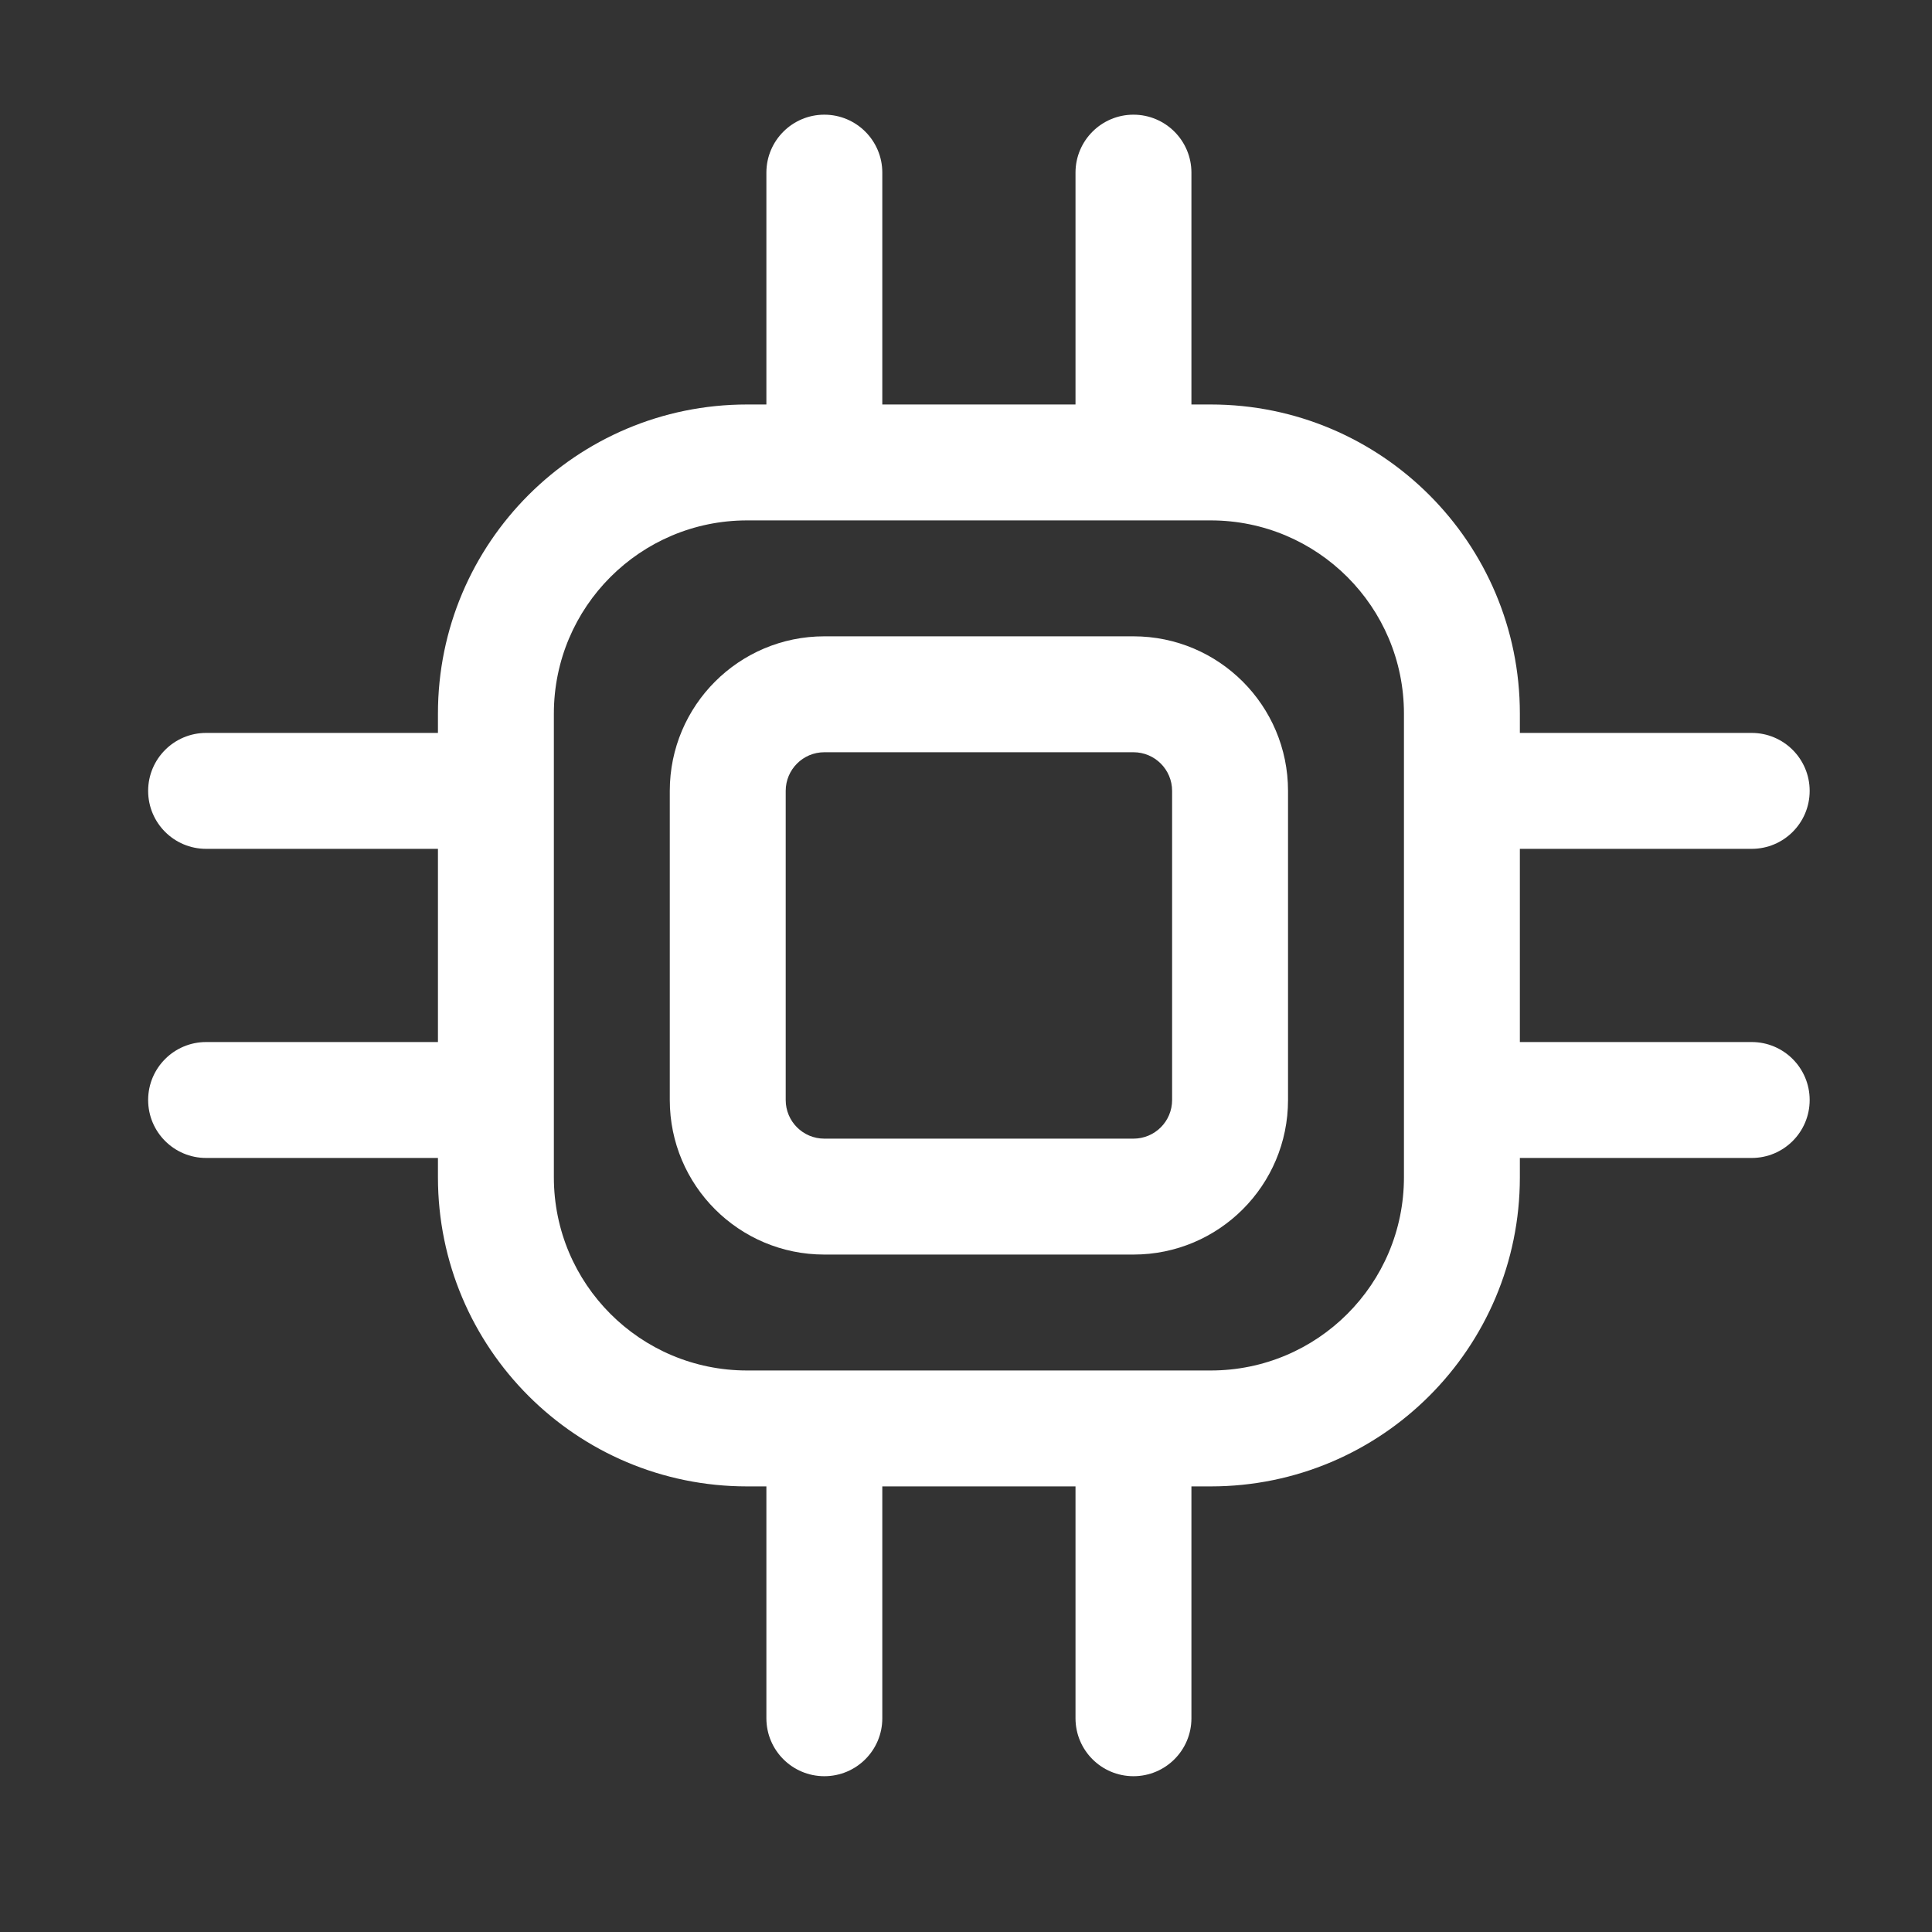
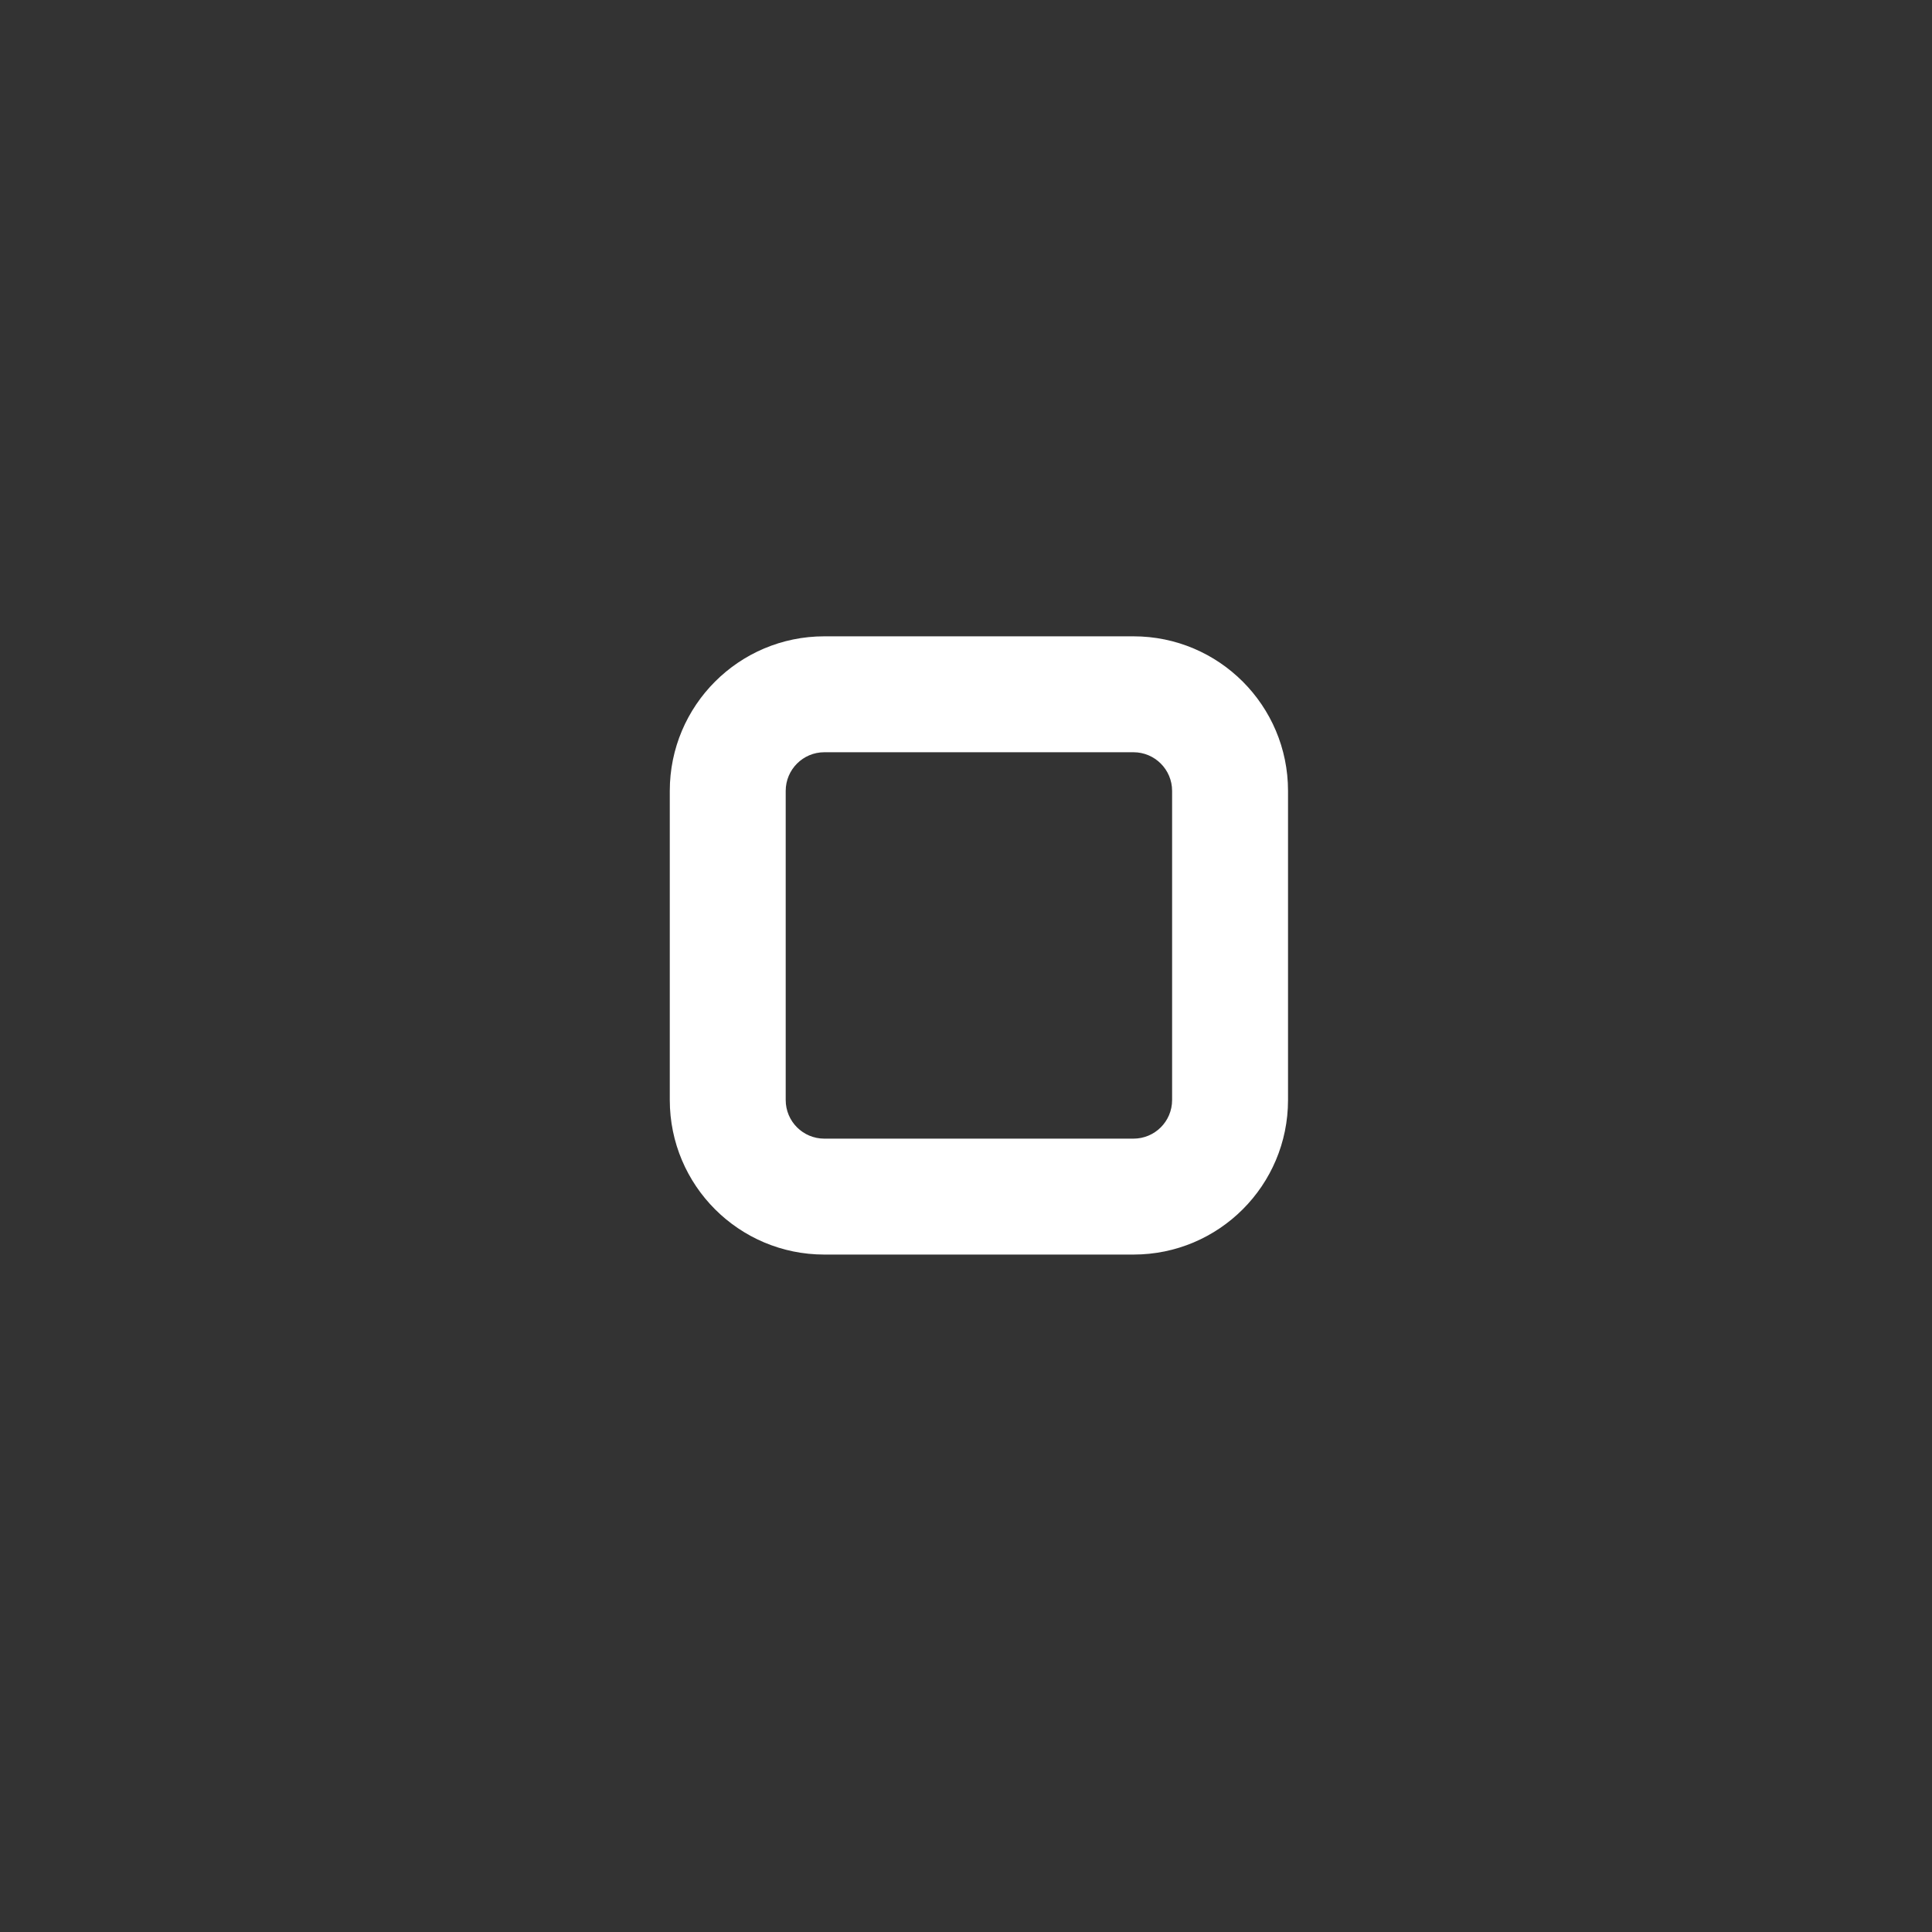
<svg xmlns="http://www.w3.org/2000/svg" width="25" height="25" viewBox="0 0 25 25" fill="none">
  <rect x="0" y="0" width="25" height="25" fill="#333333" stroke="none" />
  <path fill-rule="evenodd" clip-rule="evenodd" d="M10.667 8.234H14.667C15.772 8.234 16.667 9.13 16.667 10.234V14.234C16.667 15.339 15.772 16.234 14.667 16.234H10.667C9.562 16.234 8.667 15.339 8.667 14.234V10.234C8.667 9.13 9.562 8.234 10.667 8.234ZM14.667 14.734C14.943 14.734 15.167 14.511 15.167 14.234V10.234C15.167 9.958 14.943 9.734 14.667 9.734H10.667C10.391 9.734 10.167 9.958 10.167 10.234V14.234C10.167 14.511 10.391 14.734 10.667 14.734H14.667Z" fill="white" />
-   <path fill-rule="evenodd" clip-rule="evenodd" d="M19.667 13.484H22.667C23.081 13.484 23.417 13.82 23.417 14.234C23.417 14.649 23.081 14.984 22.667 14.984H19.667V15.234C19.667 17.444 17.876 19.234 15.667 19.234H15.417V22.234C15.417 22.649 15.081 22.984 14.667 22.984C14.253 22.984 13.917 22.649 13.917 22.234V19.234H11.417V22.234C11.417 22.649 11.081 22.984 10.667 22.984C10.253 22.984 9.917 22.649 9.917 22.234V19.234H9.667C7.458 19.234 5.667 17.444 5.667 15.234V14.984H2.667C2.253 14.984 1.917 14.649 1.917 14.234C1.917 13.82 2.253 13.484 2.667 13.484H5.667V10.984H2.667C2.253 10.984 1.917 10.649 1.917 10.234C1.917 9.82 2.253 9.484 2.667 9.484H5.667V9.234C5.667 7.025 7.458 5.234 9.667 5.234H9.917V2.234C9.917 1.82 10.253 1.484 10.667 1.484C11.081 1.484 11.417 1.82 11.417 2.234V5.234H13.917V2.234C13.917 1.82 14.253 1.484 14.667 1.484C15.081 1.484 15.417 1.82 15.417 2.234V5.234H15.667C17.876 5.234 19.667 7.025 19.667 9.234V9.484H22.667C23.081 9.484 23.417 9.82 23.417 10.234C23.417 10.649 23.081 10.984 22.667 10.984H19.667V13.484ZM15.667 17.734C17.048 17.734 18.167 16.615 18.167 15.234V9.234C18.167 7.854 17.048 6.734 15.667 6.734H9.667C8.286 6.734 7.167 7.854 7.167 9.234V15.234C7.167 16.615 8.286 17.734 9.667 17.734H15.667Z" fill="white" />
</svg>